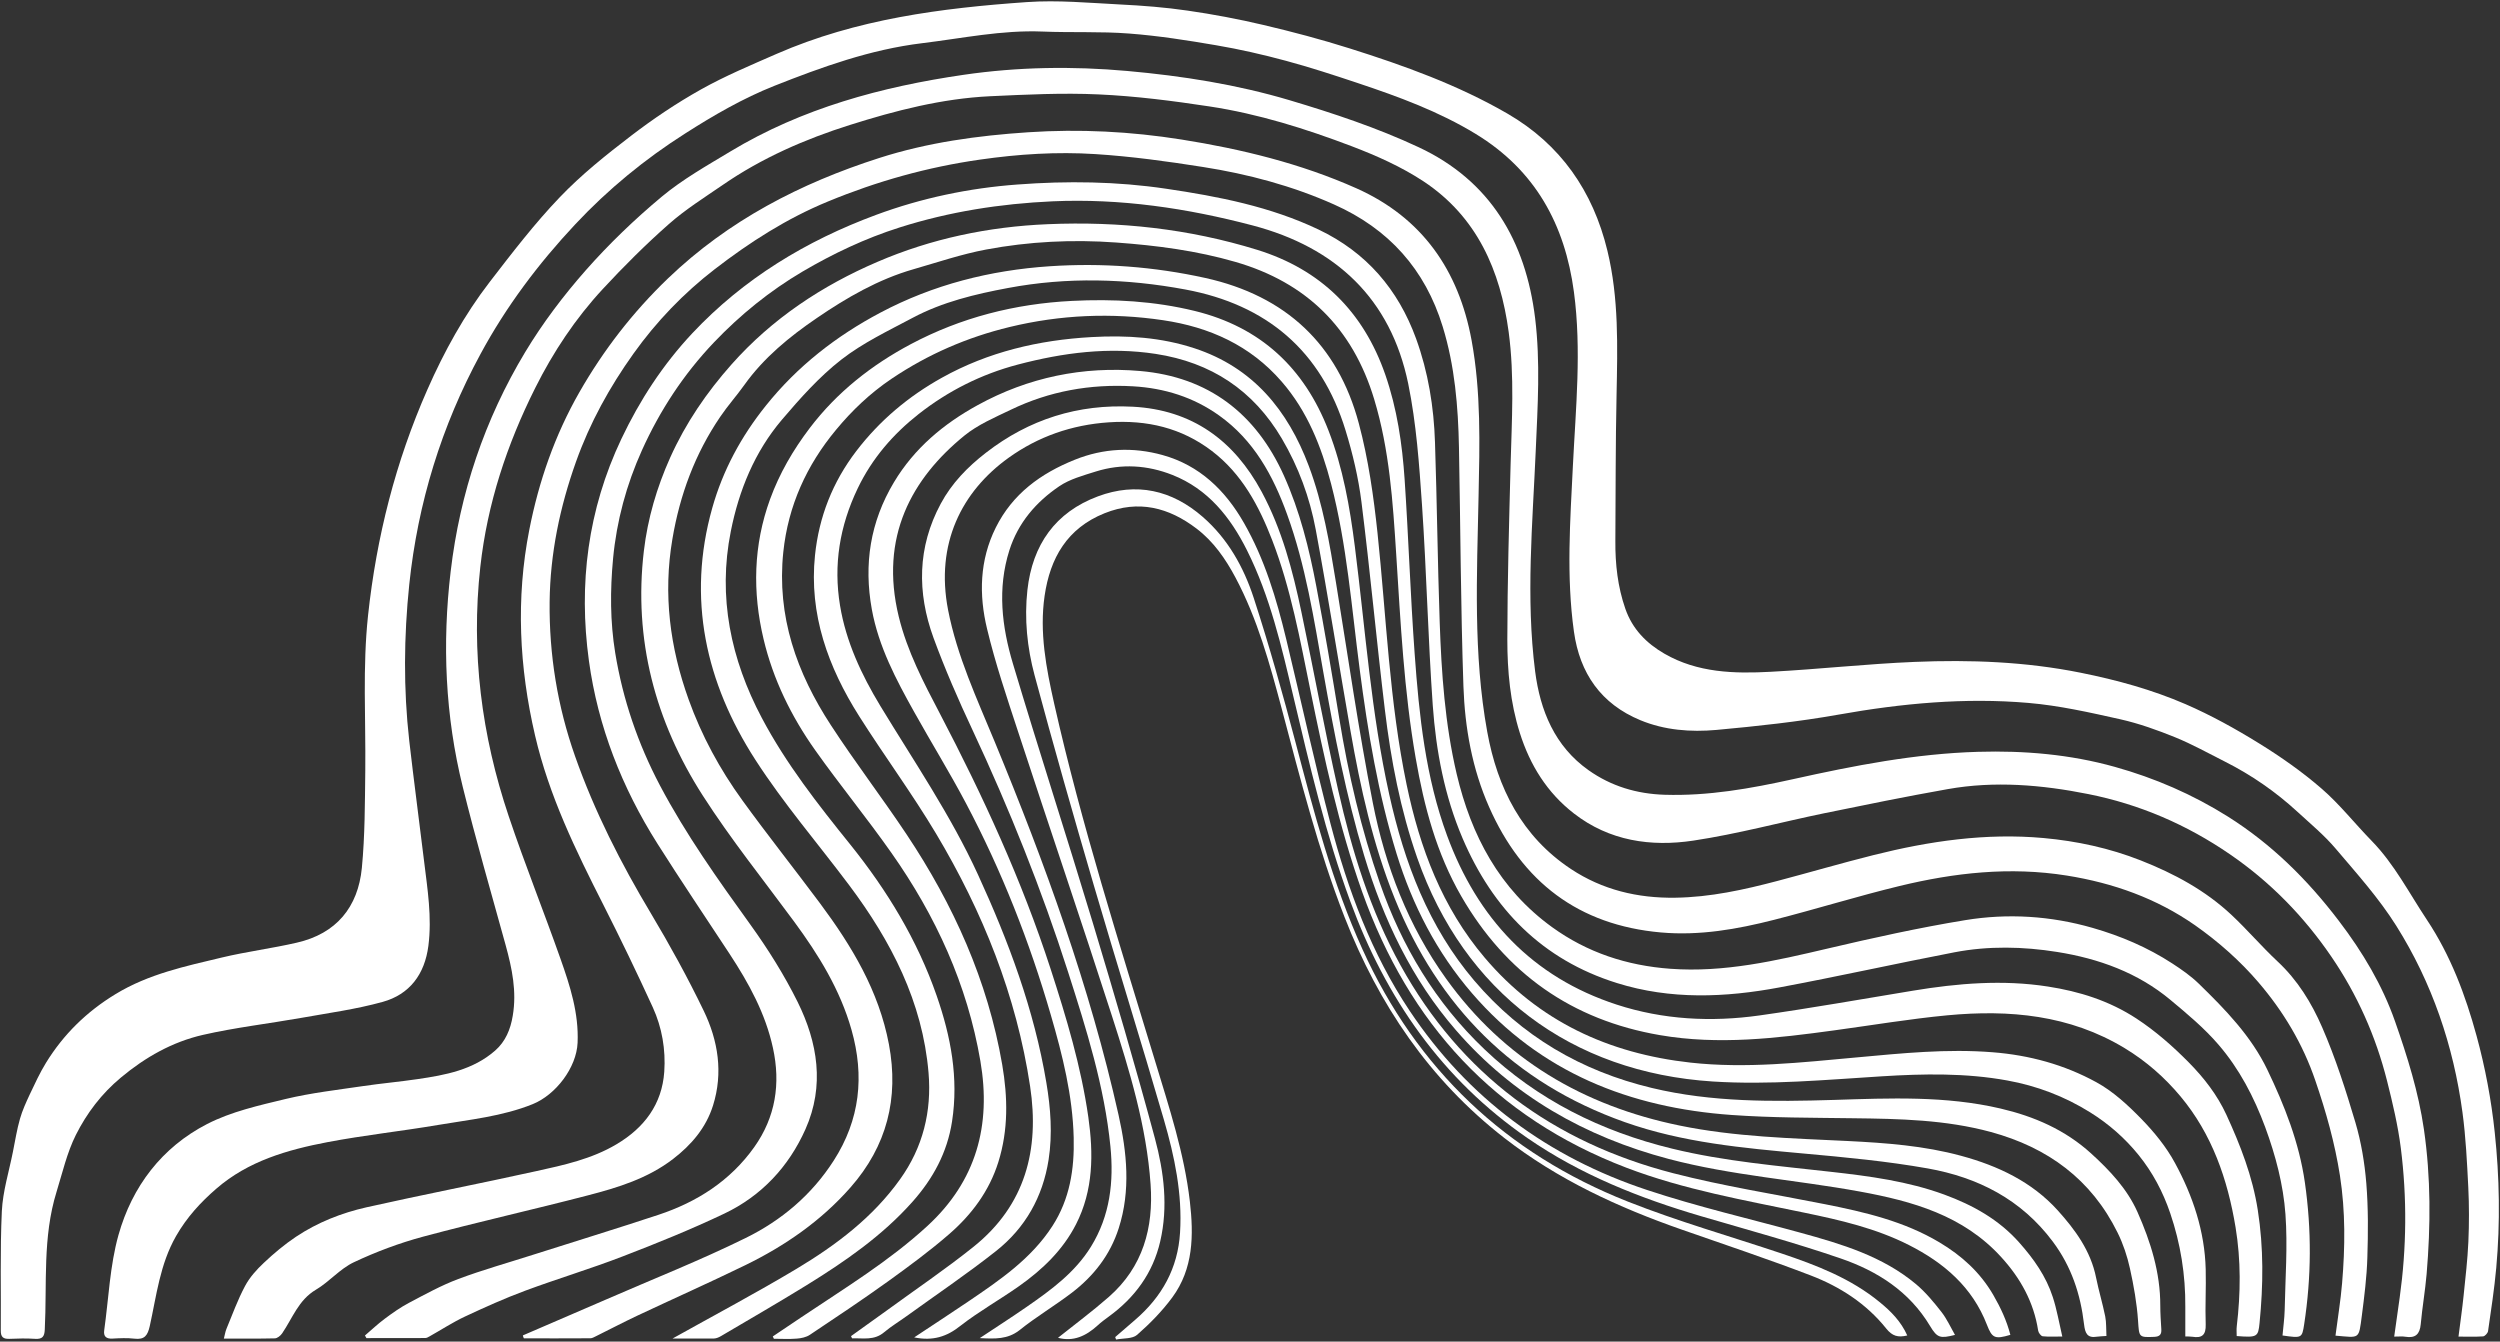
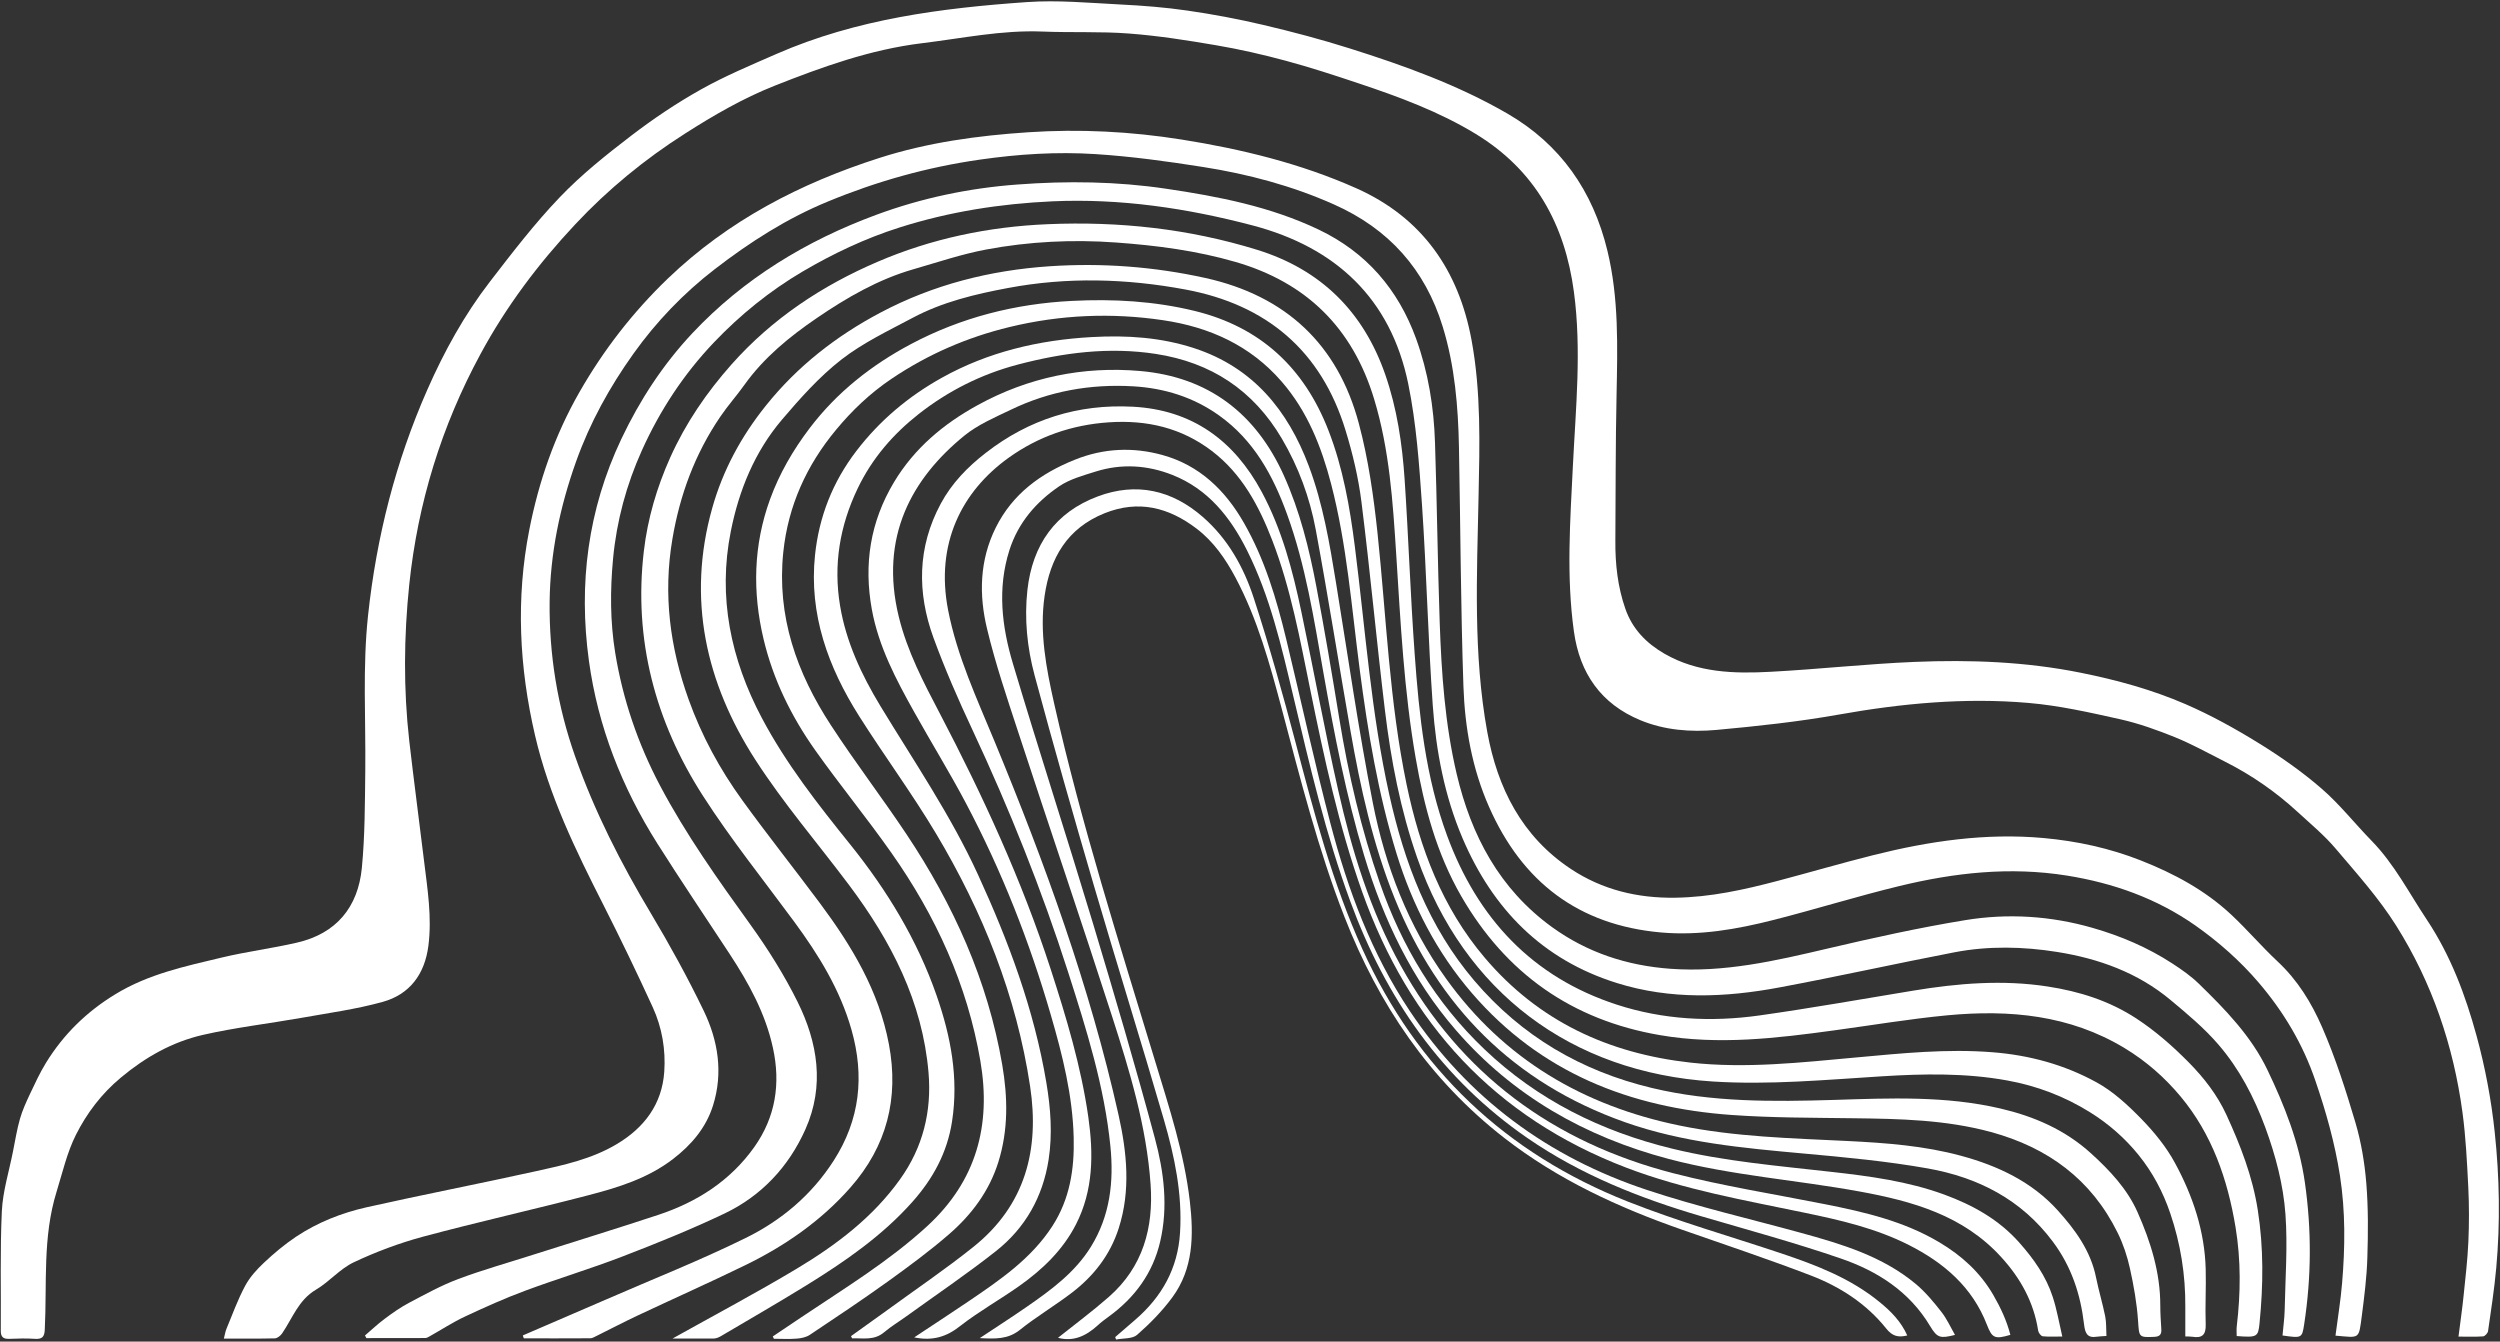
<svg xmlns="http://www.w3.org/2000/svg" fill="#000000" height="168.4" preserveAspectRatio="xMidYMid meet" version="1" viewBox="93.4 149.1 313.8 168.4" width="313.8" zoomAndPan="magnify">
  <rect x="93.4" y="149.1" width="313.8" height="168.4" fill="#333333" stroke="none" />
  <g fill="#ffffff" id="change1_1">
    <path d="M401.99,316.87c0.23-1.82,0.47-3.47,0.64-5.12c0.23-2.26,0.5-4.52,0.6-6.79c0.1-2.27,0.1-4.55-0.01-6.82 c-0.16-3.14-0.31-6.3-0.73-9.41c-1.13-8.38-3.82-16.29-8.32-23.44c-2.17-3.45-4.94-6.54-7.59-9.66c-1.43-1.69-3.17-3.13-4.81-4.64 c-2.74-2.52-5.78-4.62-9.11-6.3c-2.06-1.04-4.09-2.17-6.22-3.04c-2.24-0.91-4.56-1.74-6.91-2.27c-3.81-0.85-7.65-1.72-11.52-2.05 c-8-0.69-15.94,0.06-23.85,1.47c-5.06,0.9-10.2,1.45-15.32,1.92c-3.22,0.29-6.5,0.04-9.54-1.22c-4.93-2.04-7.61-5.88-8.34-11.12 c-0.97-6.94-0.47-13.88-0.13-20.83c0.36-7.26,1.1-14.52,0.13-21.8c-1.13-8.47-4.85-15.28-12.31-19.83 c-4.64-2.83-9.69-4.68-14.81-6.39c-2.99-1-5.99-1.98-9.03-2.8c-2.89-0.78-5.81-1.45-8.76-1.95c-3.61-0.62-7.25-1.19-10.9-1.47 c-3.62-0.28-7.26-0.1-10.89-0.25c-5.11-0.21-10.08,0.85-15.11,1.46c-6.5,0.79-12.58,2.99-18.57,5.36c-3.9,1.55-7.62,3.7-11.17,5.97 c-5.05,3.21-9.68,7-13.8,11.4c-4.64,4.95-8.69,10.34-11.9,16.29c-4.89,9.02-7.87,18.7-8.94,28.92c-0.68,6.54-0.74,13.1,0,19.64 c0.58,5.04,1.25,10.07,1.86,15.1c0.43,3.52,1,7.04,0.54,10.62c-0.46,3.56-2.34,6.1-5.75,7.04c-3.32,0.92-6.78,1.39-10.19,2 c-4.12,0.73-8.3,1.21-12.37,2.14c-3.83,0.88-7.21,2.79-10.28,5.35c-2.44,2.03-4.29,4.48-5.66,7.21c-1.11,2.22-1.68,4.73-2.42,7.13 c-1.77,5.71-1.19,11.52-1.48,17.3c-0.04,0.88-0.3,1.21-1.2,1.16c-1.08-0.07-2.16-0.05-3.24,0c-0.77,0.03-1.09-0.23-1.08-1.02 c0.04-5-0.1-10.01,0.13-15c0.12-2.5,0.9-4.97,1.39-7.45c0.28-1.39,0.5-2.8,0.89-4.16c0.3-1.05,0.76-2.05,1.22-3.04 c0.64-1.35,1.27-2.72,2.05-3.99c2.2-3.57,5.1-6.41,8.72-8.61c4.15-2.53,8.77-3.5,13.37-4.6c3.1-0.74,6.28-1.14,9.39-1.86 c4.95-1.13,7.68-4.45,8.16-9.38c0.39-4.04,0.38-8.13,0.43-12.21c0.07-6.5-0.35-13,0.35-19.51c1.06-9.83,3.46-19.28,7.44-28.31 c2.11-4.79,4.64-9.39,7.85-13.55c2.8-3.63,5.6-7.29,8.76-10.59c2.71-2.84,5.83-5.33,8.95-7.72c2.78-2.13,5.71-4.1,8.76-5.81 c3.05-1.71,6.3-3.07,9.52-4.48c10.01-4.37,20.67-5.75,31.42-6.5c3.88-0.27,7.81,0.1,11.71,0.3c2.83,0.14,5.66,0.36,8.46,0.77 c3.19,0.46,6.37,1.06,9.51,1.8c3.65,0.86,7.28,1.82,10.85,2.95c6.82,2.15,13.56,4.58,19.77,8.17c6.67,3.86,10.75,9.73,12.56,17.21 c1.45,5.98,1.27,12.05,1.15,18.13c-0.13,6.11-0.11,12.21-0.15,18.32c-0.02,2.89,0.29,5.73,1.25,8.49c0.89,2.57,2.66,4.35,4.91,5.65 c4.15,2.4,8.76,2.52,13.35,2.27c6.02-0.32,12.03-0.99,18.05-1.24c6.98-0.29,13.94-0.03,20.85,1.36c4.53,0.91,8.94,2.12,13.15,3.94 c3.2,1.39,6.29,3.1,9.26,4.94c2.73,1.69,5.4,3.56,7.82,5.66c2.28,1.97,4.17,4.39,6.29,6.56c2.85,2.92,4.69,6.54,6.92,9.89 c3,4.51,4.85,9.47,6.25,14.59c1.08,3.95,1.85,8.04,2.28,12.12c0.6,5.64,0.7,11.32,0.19,16.99c-0.24,2.66-0.65,5.31-1.03,7.95 c-0.04,0.26-0.4,0.65-0.63,0.66C404.08,316.91,403.09,316.87,401.99,316.87z" />
-     <path d="M393.92,316.87c0.25-1.75,0.47-3.33,0.69-4.9c0.87-6.25,0.93-12.52,0.14-18.77 c-0.36-2.84-1.03-5.66-1.73-8.44c-1.41-5.59-3.73-10.81-6.98-15.57c-3.45-5.05-7.63-9.35-12.71-12.84 c-5.45-3.75-11.39-6.3-17.82-7.58c-5.81-1.16-11.73-1.67-17.63-0.62c-5.19,0.92-10.35,1.97-15.51,3.03 c-5.47,1.13-10.88,2.6-16.4,3.43c-5.34,0.81-10.57,0.05-15.02-3.41c-3.35-2.6-5.5-6.05-6.78-10.1c-1.21-3.83-1.57-7.78-1.57-11.73 c0.01-7.31,0.22-14.63,0.41-21.94c0.15-5.56,0.5-11.11-0.24-16.65c-1.04-7.73-3.98-14.47-10.68-18.91 c-2.77-1.83-5.89-3.22-9.01-4.41c-5.79-2.2-11.72-4.07-17.86-5c-4.61-0.7-9.27-1.3-13.92-1.51c-4.53-0.21-9.09,0.02-13.63,0.23 c-6.03,0.29-11.88,1.8-17.57,3.6c-5.62,1.77-11.08,4.15-15.99,7.54c-2.3,1.58-4.69,3.08-6.77,4.92c-2.89,2.55-5.64,5.29-8.27,8.13 c-3.44,3.71-6.23,7.91-8.49,12.43c-3.55,7.09-6.01,14.51-6.89,22.45c-1.19,10.73,0.15,21.16,3.57,31.32 c2.02,6.02,4.39,11.91,6.5,17.9c1.2,3.39,2.3,6.82,2.14,10.51c-0.13,3.13-2.74,6.54-5.63,7.71c-3.84,1.55-7.9,1.94-11.91,2.62 c-4.6,0.78-9.26,1.28-13.84,2.15c-5.03,0.96-9.96,2.37-13.95,5.83c-1.98,1.71-3.72,3.6-5.07,5.96c-2.03,3.55-2.45,7.46-3.3,11.29 c-0.27,1.2-0.65,1.74-1.93,1.59c-0.91-0.11-1.84-0.06-2.76-0.01c-0.78,0.04-1.14-0.27-1.03-1.04c0.56-4,0.71-8.11,1.79-11.96 c1.71-6.09,5.45-11.01,11.12-13.93c3.03-1.56,6.52-2.34,9.88-3.15c3.17-0.76,6.44-1.13,9.67-1.61c2.29-0.34,4.59-0.54,6.88-0.88 c3.49-0.51,6.96-1.15,9.73-3.58c1.3-1.14,1.93-2.66,2.21-4.37c0.52-3.05-0.09-5.95-0.89-8.86c-1.83-6.62-3.74-13.22-5.39-19.89 c-2.2-8.9-2.59-17.94-1.51-27.04c1.16-9.83,4.26-19.05,9.35-27.51c2.19-3.64,4.8-7.09,7.61-10.28c2.92-3.31,6.14-6.4,9.53-9.23 c2.62-2.18,5.65-3.89,8.59-5.66c9.02-5.45,19.02-8.14,29.31-9.64c6.79-0.99,13.66-1.1,20.55-0.48c6.91,0.62,13.74,1.7,20.36,3.67 c5.5,1.64,11.01,3.47,16.2,5.9c8.97,4.19,13.43,11.75,14.62,21.47c0.67,5.52,0.32,11.02,0.08,16.53 c-0.4,9.26-1.26,18.54-0.08,27.79c0.63,4.9,2.45,9.4,6.71,12.41c2.84,2.01,6.05,2.97,9.54,3.08c5.48,0.17,10.81-0.78,16.13-1.96 c7.65-1.7,15.32-3.2,23.2-3.43c5.84-0.17,11.58,0.32,17.19,1.89c5.01,1.4,9.75,3.45,14.19,6.24c5.52,3.48,10,7.93,13.94,13.11 c2.97,3.9,5.44,8.04,7.04,12.61c1.54,4.39,2.94,8.85,3.62,13.53c0.88,6.06,0.85,12.1,0.34,18.17c-0.18,2.11-0.55,4.2-0.74,6.31 c-0.12,1.26-0.68,1.76-1.92,1.56C394.95,316.82,394.55,316.87,393.92,316.87z" />
    <path d="M386.55,316.75c0.29-2.25,0.65-4.41,0.83-6.59c0.38-4.5,0.43-8.99-0.27-13.5 c-0.64-4.08-1.74-7.99-3.08-11.9c-1.58-4.65-4.04-8.73-7.15-12.36c-2.31-2.7-5.06-5.13-7.97-7.17c-4.8-3.35-10.21-5.29-16.08-6.23 c-7.16-1.14-14.1-0.36-21,1.31c-5.28,1.28-10.47,2.9-15.73,4.24c-4.66,1.19-9.37,2.02-14.22,1.59 c-10.35-0.92-17.41-6.34-21.56-15.73c-2.14-4.83-3.05-9.97-3.23-15.17c-0.34-9.99-0.37-19.99-0.56-29.98 c-0.1-5.13-0.52-10.22-2.04-15.16c-2.21-7.21-6.79-12.29-13.65-15.34c-5.25-2.34-10.77-3.81-16.43-4.7 c-4.49-0.71-9-1.33-13.53-1.62c-4.82-0.31-9.65,0-14.45,0.69c-6.6,0.94-12.93,2.71-19.1,5.26c-5.2,2.14-9.85,5.13-14.23,8.51 c-3.88,2.99-7.32,6.57-10.18,10.58c-3,4.2-5.47,8.67-7.22,13.58c-2.03,5.7-3.24,11.52-3.31,17.56c-0.07,6.65,0.98,13.13,3.2,19.42 c2.44,6.93,5.75,13.42,9.52,19.72c2.37,3.97,4.61,8.04,6.62,12.21c1.81,3.75,2.46,7.78,1.17,11.89c-0.88,2.8-2.71,4.94-5.01,6.71 c-3.18,2.45-6.94,3.6-10.73,4.58c-6.87,1.79-13.81,3.34-20.67,5.18c-2.97,0.8-5.9,1.9-8.68,3.21c-1.74,0.82-3.07,2.45-4.75,3.44 c-2.2,1.3-2.94,3.58-4.25,5.49c-0.2,0.29-0.59,0.61-0.91,0.62c-2.07,0.05-4.14,0.03-6.4,0.03c0.13-0.49,0.18-0.87,0.32-1.21 c0.75-1.81,1.42-3.67,2.34-5.39c0.58-1.09,1.46-2.07,2.37-2.92c1.25-1.18,2.59-2.3,4.02-3.26c2.7-1.8,5.71-2.99,8.85-3.7 c7.08-1.59,14.22-2.97,21.31-4.54c3.46-0.76,6.96-1.52,10.07-3.37c3.48-2.06,5.72-5.02,6-9.11c0.19-2.77-0.28-5.54-1.44-8.08 c-1.98-4.32-4.04-8.6-6.19-12.84c-3.48-6.85-6.84-13.73-8.59-21.29c-1.99-8.56-2.42-17.17-0.72-25.82 c1.19-6.07,3.2-11.86,6.28-17.25c3.03-5.3,6.7-10.04,11.12-14.29c7.6-7.29,16.63-11.95,26.52-15.12 c6.08-1.95,12.35-2.81,18.71-3.23c6.45-0.43,12.86-0.1,19.22,0.91c7.55,1.2,14.98,3.01,21.98,6.13 c8.24,3.68,12.82,10.28,14.44,19.05c1.2,6.5,1.02,13.06,0.88,19.61c-0.2,9.87-0.69,19.77,1.09,29.56 c1.28,7.05,4.35,13.14,10.51,17.22c3.94,2.61,8.36,3.67,13.08,3.6c4.4-0.06,8.64-1,12.85-2.11c4.02-1.06,8.01-2.23,12.04-3.24 c7.01-1.76,14.11-2.8,21.36-2.14c4.17,0.38,8.25,1.26,12.19,2.81c4.19,1.65,8.09,3.75,11.38,6.83c2,1.87,3.78,3.97,5.78,5.84 c2.52,2.34,4.29,5.23,5.61,8.28c1.68,3.86,2.97,7.9,4.17,11.94c0.73,2.47,1.16,5.07,1.37,7.64c0.25,3.09,0.23,6.22,0.13,9.33 c-0.07,2.43-0.38,4.86-0.69,7.27C389.46,317.27,389.63,317.01,386.55,316.75z" />
    <path d="M139.21,316.73c0.82-0.7,1.61-1.45,2.47-2.09c0.98-0.73,1.98-1.44,3.06-2.01c2.03-1.07,4.05-2.19,6.19-2.99 c3.06-1.15,6.22-2.03,9.34-3.03c5.25-1.67,10.52-3.29,15.76-5.02c4.86-1.61,9.03-4.27,12.04-8.5c2.68-3.77,3.33-7.97,2.35-12.45 c-0.94-4.33-3.03-8.13-5.43-11.79c-3.03-4.61-6.11-9.18-9.06-13.84c-4.46-7.05-7.48-14.71-8.61-22.97 c-1.32-9.63-0.14-18.95,4.07-27.84c2.32-4.89,5.22-9.33,8.9-13.26c6.45-6.87,14.32-11.63,23.08-14.87 c5.7-2.11,11.64-3.36,17.75-3.81c6.25-0.47,12.47-0.39,18.65,0.53c6.57,0.97,13.09,2.24,19.15,5.13c5.98,2.85,9.97,7.5,12.22,13.67 c1.53,4.21,2.24,8.6,2.38,13.05c0.25,7.51,0.33,15.03,0.59,22.55c0.22,6.4,0.66,12.79,2.13,19.05c1.82,7.73,5.37,14.45,11.97,19.23 c4.42,3.2,9.4,4.83,14.84,5.23c6.77,0.5,13.25-1.01,19.76-2.54c5.71-1.34,11.45-2.61,17.24-3.56c5.36-0.88,10.74-0.55,16.02,0.97 c3.55,1.02,6.9,2.45,9.99,4.46c1.17,0.76,2.33,1.57,3.32,2.53c3.33,3.24,6.59,6.59,8.62,10.82c2.16,4.5,3.99,9.13,4.71,14.16 c0.85,5.94,0.82,11.86-0.09,17.78c-0.27,1.76-0.3,1.75-2.72,1.41c0.09-1.03,0.24-2.08,0.27-3.13c0.08-4.03,0.39-8.07,0.1-12.08 c-0.27-3.72-1.23-7.37-2.54-10.93c-1.41-3.8-3.25-7.33-5.87-10.37c-1.77-2.06-3.9-3.84-6-5.59c-4.12-3.45-9.04-5.21-14.24-6.04 c-4.26-0.68-8.61-0.78-12.89,0.04c-7.33,1.41-14.63,3.04-21.97,4.41c-6.82,1.28-13.67,1.56-20.41-0.55 c-9.37-2.93-15.57-9.28-19.37-18.17c-2.27-5.32-3.33-10.96-3.74-16.67c-0.59-8.37-0.78-16.77-1.35-25.15 c-0.35-5.09-0.71-10.24-1.73-15.23c-2.2-10.69-9.09-17.12-19.52-19.87c-8.24-2.17-16.6-3.41-25.14-3.03 c-6.52,0.3-12.91,1.29-19.18,3.28c-4.32,1.37-8.36,3.29-12.19,5.54c-4.07,2.4-7.78,5.39-11.1,8.87c-3.83,4.02-6.8,8.56-9.06,13.57 c-1.94,4.31-3.17,8.83-3.62,13.6c-0.37,3.98-0.37,7.88,0.27,11.82c0.96,5.86,2.85,11.39,5.61,16.63 c3.26,6.17,7.28,11.82,11.35,17.47c2.21,3.07,4.25,6.32,5.93,9.7c2.53,5.11,3.42,10.54,0.99,15.99c-2.1,4.71-5.52,8.37-10.18,10.59 c-4.18,1.99-8.48,3.73-12.8,5.39c-4.02,1.55-8.16,2.79-12.2,4.29c-2.56,0.95-5.07,2.08-7.55,3.24c-1.54,0.72-2.97,1.66-4.45,2.49 c-0.17,0.1-0.36,0.21-0.55,0.21c-2.46,0.01-4.92,0.01-7.38,0.01C139.34,316.97,139.28,316.85,139.21,316.73z" />
    <path d="M159.03,316.72c3.48-1.5,6.97-3,10.45-4.51c5.85-2.55,11.8-4.9,17.52-7.72c4.48-2.2,8.28-5.4,11.04-9.7 c3.31-5.14,3.89-10.62,2.24-16.43c-1.43-5.05-4.13-9.41-7.2-13.58c-3.86-5.24-7.95-10.34-11.46-15.81 c-5.98-9.32-8.72-19.59-7.4-30.73c0.48-4.06,1.62-7.95,3.3-11.7c1.95-4.34,4.57-8.17,7.72-11.72c5.1-5.74,11.35-9.87,18.29-12.85 c6.78-2.92,13.96-4.42,21.39-4.73c8.95-0.38,17.71,0.57,26.26,3.21c7.99,2.47,13.35,7.75,16.1,15.67c1.48,4.27,2.13,8.7,2.43,13.17 c0.49,7.3,0.73,14.61,1.26,21.9c0.56,7.73,1.36,15.45,4.07,22.8c3.81,10.35,10.65,17.74,21.29,21.21 c5.83,1.9,11.87,2.21,17.91,1.36c6.44-0.91,12.86-2.05,19.28-3.11c5.62-0.93,11.27-1.4,16.93-0.52c3.94,0.61,7.7,1.78,11.12,4.02 c2.42,1.59,4.52,3.44,6.55,5.49c1.95,1.97,3.6,4.12,4.73,6.57c1.76,3.83,3.29,7.74,3.95,11.99c0.74,4.74,0.69,9.43,0.22,14.16 c-0.17,1.75-0.29,1.84-2.87,1.64c0-0.4-0.04-0.83,0.01-1.24c0.49-4.14,0.53-8.26-0.15-12.4c-1-6.05-2.96-11.71-6.92-16.45 c-1.97-2.36-4.3-4.41-6.99-6.04c-6.92-4.19-14.48-4.86-22.26-4.13c-4.73,0.45-9.42,1.24-14.13,1.88c-7.3,1-14.59,1.88-21.95,0.61 c-11.07-1.9-19.35-7.75-24.95-17.45c-3.1-5.37-4.66-11.25-5.71-17.31c-1.48-8.48-1.9-17.06-2.45-25.63 c-0.42-6.54-0.84-13.07-2.76-19.42c-2.69-8.93-8.48-14.65-17.4-17.24c-4.89-1.42-9.91-2.07-14.98-2.44 c-5.49-0.4-10.95-0.13-16.33,0.88c-3.08,0.58-6.09,1.6-9.11,2.47c-4.43,1.27-8.41,3.58-12.14,6.13c-3.39,2.31-6.65,4.96-9.1,8.4 c-0.97,1.36-2.09,2.61-3.03,4c-3.16,4.65-5.06,9.77-6,15.34c-1.18,6.94-0.31,13.61,2.04,20.15c1.63,4.54,3.92,8.76,6.75,12.66 c3.16,4.36,6.51,8.58,9.73,12.9c3.99,5.36,7.4,11.01,8.66,17.72c1.27,6.77-0.26,12.76-4.82,17.95c-3.7,4.21-8.22,7.33-13.22,9.77 c-4.48,2.18-9.03,4.21-13.54,6.33c-1.76,0.83-3.49,1.74-5.23,2.6c-0.21,0.1-0.44,0.24-0.66,0.24c-2.78,0.02-5.57,0.01-8.35,0.01 C159.09,316.97,159.06,316.85,159.03,316.72z" />
    <path d="M177.82,317.11c5.3-2.96,10.52-5.73,15.58-8.76c4.95-2.97,9.55-6.43,12.97-11.22 c2.88-4.01,3.99-8.54,3.58-13.38c-0.75-8.9-4.7-16.52-9.96-23.54c-3.93-5.24-8.23-10.24-11.77-15.73 c-6.24-9.67-8.62-20.24-5.42-31.61c1.33-4.73,3.62-8.97,6.72-12.84c3.97-4.97,8.87-8.77,14.41-11.7c6.61-3.5,13.75-5.31,21.23-5.81 c6.59-0.44,13.09,0.05,19.53,1.47c10.08,2.23,16.62,8.32,19.27,18.26c1.2,4.49,1.86,9.17,2.35,13.8 c1.11,10.53,1.48,21.13,3.65,31.54c1.66,7.97,4.46,15.43,9.81,21.73c6.77,7.98,15.55,12.02,25.83,13.16 c6.97,0.77,13.89-0.02,20.81-0.65c5.69-0.52,11.37-1.11,17.11-0.65c4.61,0.36,9,1.56,13.01,3.76c2.09,1.14,3.94,2.85,5.62,4.57 c1.63,1.67,3.16,3.54,4.26,5.58c2.24,4.13,3.73,8.56,3.85,13.33c0.06,2.31-0.08,4.63,0,6.93c0.04,1.3-0.45,1.74-1.67,1.54 c-0.27-0.04-0.55-0.03-0.89-0.04c0-1.27-0.01-2.5,0-3.72c0.03-4.02-0.59-7.91-1.89-11.74c-0.92-2.71-2.23-5.16-3.98-7.32 c-1.69-2.09-3.72-3.88-6.06-5.34c-3.23-2.02-6.72-3.34-10.42-4.01c-5.21-0.95-10.49-0.85-15.77-0.52 c-7.06,0.44-14.1,1.1-21.19,0.65c-17.79-1.14-31.22-11.23-37.1-28.07c-2.11-6.03-3.3-12.27-4.06-18.58 c-1.05-8.69-1.85-17.4-2.94-26.09c-0.38-3.04-1.1-6.07-2-9c-3.05-9.98-9.9-15.77-20.09-17.67c-7.41-1.38-14.85-1.59-22.28-0.19 c-4.12,0.77-8.22,1.75-11.96,3.74c-3.06,1.63-6.25,3.14-8.96,5.25c-2.77,2.16-5.17,4.86-7.46,7.55c-3.42,4.03-5.39,8.86-6.41,14 c-1.65,8.26,0,16.07,3.89,23.42c3.04,5.75,7.04,10.85,11.11,15.9c4.61,5.74,8.41,11.98,10.84,18.97 c1.78,5.12,2.77,10.33,1.93,15.79c-0.6,3.9-2.39,7.18-4.96,10.07c-3.81,4.29-8.49,7.51-13.33,10.5c-3.53,2.18-7.13,4.25-10.7,6.36 c-0.27,0.16-0.59,0.3-0.88,0.31C181.33,317.12,179.62,317.11,177.82,317.11z" />
    <path d="M190.4,316.85c1.21-0.81,2.42-1.63,3.63-2.44c5.4-3.62,10.96-7,15.77-11.42c6.15-5.65,8.04-12.65,6.66-20.7 c-1.64-9.6-5.6-18.23-11.17-26.14c-3.08-4.38-6.48-8.53-9.57-12.89c-3-4.24-5.28-8.88-6.48-13.95c-1.4-5.9-1.28-11.78,0.82-17.55 c1.18-3.24,2.88-6.16,4.97-8.92c3.44-4.53,7.8-7.94,12.71-10.55c6.27-3.33,13.05-5.06,20.18-5.42c5.22-0.27,10.37,0.02,15.45,1.26 c8.25,2.02,13.73,7.14,16.78,15c1.82,4.69,2.68,9.6,3.31,14.56c1.32,10.4,2.04,20.88,4.32,31.14c1.9,8.56,4.92,16.6,10.69,23.38 c5.93,6.95,13.39,11.32,22.27,13.45c7.56,1.81,15.21,1.73,22.88,1.5c6.99-0.22,13.99-0.53,20.88,1.08 c4.23,0.99,8.12,2.67,11.4,5.66c2.35,2.14,4.51,4.44,5.8,7.34c1.65,3.72,2.87,7.59,2.86,11.74c0,0.99,0.07,1.98,0.13,2.97 c0.04,0.65-0.2,0.92-0.88,0.95c-1.98,0.09-1.9,0.02-2.04-2.01c-0.15-2.21-0.54-4.42-1.02-6.58c-0.34-1.54-0.85-3.08-1.55-4.49 c-3.3-6.69-8.75-10.68-15.89-12.63c-5.7-1.55-11.5-1.66-17.33-1.73c-5.07-0.07-10.16-0.05-15.21-0.41 c-12.8-0.91-24.03-5.33-32.61-15.29c-4.42-5.13-7.46-11.03-9.45-17.47c-2.33-7.56-3.62-15.34-4.64-23.17 c-1.02-7.79-1.6-15.65-3.59-23.29c-1.22-4.67-2.97-9.11-6.2-12.83c-3.94-4.55-9.07-6.85-14.89-7.71 c-6.46-0.96-12.87-0.69-19.25,0.85c-5.33,1.29-10.23,3.41-14.8,6.48c-2.7,1.81-5,4.01-7.01,6.44c-3.67,4.42-6,9.5-6.61,15.34 c-0.84,8.06,1.69,15.16,5.98,21.73c3.03,4.65,6.41,9.07,9.49,13.69c5.89,8.84,10.2,18.37,12.01,28.92 c0.7,4.09,0.78,8.18-0.49,12.23c-1.14,3.63-3.33,6.56-6.13,9c-2.46,2.14-5.1,4.08-7.75,5.99c-3.2,2.3-6.49,4.49-9.77,6.68 c-0.46,0.31-1.09,0.44-1.65,0.48c-0.95,0.08-1.91,0.02-2.87,0.02C190.49,317.03,190.44,316.94,190.4,316.85z" />
    <path d="M200.22,316.81c1.47-1.06,2.96-2.11,4.42-3.17c3.67-2.68,7.45-5.23,10.99-8.07 c6.47-5.2,8.27-12.16,7.07-20.11c-1.72-11.4-5.94-21.9-11.81-31.73c-3.01-5.04-6.51-9.78-9.65-14.74 c-3.89-6.15-6.31-12.78-5.54-20.2c0.5-4.81,2.2-9.17,5.18-13.07c2.95-3.86,6.58-6.89,10.75-9.21c5.81-3.24,12.16-4.73,18.8-5.1 c4.39-0.25,8.72,0.03,12.91,1.41c7.33,2.41,11.71,7.76,14.34,14.77c1.78,4.74,2.61,9.71,3.42,14.68c1.5,9.21,2.82,18.46,4.62,27.62 c1.56,7.92,4.43,15.42,9.2,22.06c7.27,10.12,17.24,15.95,29.31,18.43c6.96,1.43,14.04,1.59,21.11,1.94 c4.79,0.24,9.58,0.59,14.23,1.86c4.61,1.25,8.88,3.26,12.12,6.85c2.18,2.42,4.14,5.08,4.81,8.44c0.33,1.64,0.82,3.24,1.15,4.88 c0.15,0.76,0.1,1.57,0.15,2.44c-0.49,0.04-0.84,0.04-1.18,0.09c-1.24,0.21-1.5-0.45-1.63-1.55c-0.44-3.77-1.58-7.25-3.92-10.38 c-3.97-5.32-9.42-8.07-15.7-9.19c-5.14-0.91-10.36-1.4-15.57-1.87c-7.61-0.69-15.2-1.37-22.48-3.95 c-13.93-4.94-23.38-14.5-28.87-28.1c-2.73-6.77-4.29-13.86-5.54-21.02c-1.47-8.41-2.8-16.85-4.36-25.25 c-0.75-4.02-2.16-7.86-4.25-11.41c-3.58-6.08-8.87-9.57-15.84-10.64c-5.88-0.9-11.6-0.16-17.3,1.34c-4.6,1.21-8.77,3.32-12.45,6.21 c-3.19,2.51-5.85,5.56-7.66,9.35c-2.26,4.72-3.05,9.59-2.21,14.68c0.75,4.55,2.68,8.67,5.06,12.61 c4.23,6.97,8.84,13.72,12.25,21.16c3.85,8.39,7.06,16.98,8.59,26.13c0.54,3.21,0.78,6.43,0.28,9.67 c-0.73,4.67-2.93,8.57-6.61,11.47c-3.62,2.86-7.46,5.45-11.21,8.16c-0.94,0.68-1.94,1.28-2.82,2.02c-1.25,1.07-2.66,0.72-4.03,0.77 C200.31,317.01,200.26,316.91,200.22,316.81z" />
    <path d="M208.15,316.97c2.35-1.56,4.58-3.01,6.78-4.5c3.95-2.68,7.91-5.36,10.57-9.48 c2.18-3.38,2.77-7.14,2.67-11.09c-0.13-5.28-1.4-10.34-2.86-15.36c-2.67-9.22-6.17-18.12-10.66-26.61 c-2.05-3.88-4.36-7.62-6.5-11.46c-2.28-4.08-4.47-8.21-5.32-12.89c-1.02-5.65-0.21-10.96,2.78-15.95 c2.57-4.29,6.27-7.36,10.53-9.69c6.32-3.47,13.21-4.9,20.38-4.27c8.56,0.75,14.52,5.32,18.04,13.14c2,4.46,3.17,9.16,4.07,13.92 c1.04,5.5,1.97,11.01,2.87,16.53c1.14,7.03,2.76,13.94,5.09,20.66c2.76,7.96,6.99,15.03,13.12,20.87 c6.68,6.37,14.66,10.32,23.58,12.49c6.56,1.6,13.27,2.15,19.95,2.91c4.82,0.54,9.64,1.18,14.22,2.86c3.56,1.31,6.82,3.11,9.4,6.02 c1.82,2.05,3.37,4.24,4.21,6.85c0.5,1.53,0.77,3.14,1.19,4.94c-0.91,0-1.69,0.05-2.46-0.03c-0.22-0.03-0.53-0.44-0.57-0.71 c-0.55-3.58-2.22-6.58-4.63-9.22c-4.77-5.25-11.15-7.03-17.77-8.24c-7.98-1.46-16.11-2.01-23.98-4.09 c-10.49-2.78-19.55-7.91-26.7-16.16c-5.55-6.39-9.09-13.87-11.52-21.92c-2.27-7.53-3.75-15.24-5.12-22.98 c-1.18-6.69-2.22-13.42-4.55-19.84c-1.76-4.88-4.19-9.32-8.54-12.42c-3.22-2.3-6.86-3.43-10.8-3.66 c-5.37-0.31-10.51,0.61-15.36,2.95c-2,0.96-4.11,1.86-5.81,3.24c-6.62,5.39-10.67,12.72-8.24,22.71c1.06,4.36,3.12,8.28,5.17,12.19 c5.41,10.34,10.28,20.91,13.89,32.03c1.98,6.11,3.83,12.25,4.74,18.62c0.65,4.58,0.64,9.17-1.55,13.45 c-1.65,3.23-4.2,5.67-7.11,7.73c-2.43,1.72-5.05,3.18-7.4,5.01C212.25,316.88,210.49,317.45,208.15,316.97z" />
    <path d="M216.38,317.06c2.14-1.42,4.04-2.64,5.9-3.93c3.06-2.12,6.05-4.3,8.06-7.55c2.4-3.89,2.88-8.16,2.44-12.58 c-0.75-7.53-3.01-14.7-5.3-21.85c-3.33-10.4-7.38-20.52-12.01-30.42c-1.78-3.79-3.46-7.65-4.9-11.58 c-2.07-5.68-2.02-11.37,0.91-16.82c1.38-2.57,3.36-4.61,5.66-6.39c5.43-4.22,11.6-6.15,18.44-5.79 c7.45,0.39,12.71,4.22,16.19,10.69c2.54,4.73,3.89,9.86,4.98,15.07c1.57,7.44,2.93,14.92,4.61,22.33c1.72,7.63,4.01,15.1,7.82,22 c7.58,13.72,19.21,22.24,34.23,26.12c6.28,1.62,12.73,2.63,19.1,3.9c4.98,0.99,9.91,2.14,14.34,4.79c2.78,1.66,5.09,3.74,6.75,6.6 c0.93,1.61,1.68,3.22,2.14,5c-1.95,0.58-2.29,0.42-2.94-1.26c-1.83-4.74-5.41-7.79-9.79-10.01c-4.14-2.1-8.61-3.13-13.11-4.06 c-7.53-1.57-15.13-2.89-22.36-5.65c-16.51-6.31-27.29-18.11-33.16-34.62c-2.93-8.24-4.76-16.76-6.5-25.3 c-1.3-6.36-2.45-12.77-4.8-18.86c-1.66-4.3-3.8-8.31-7.56-11.18c-3.82-2.91-8.15-3.92-12.94-3.6c-4.66,0.31-8.89,1.8-12.58,4.45 c-5.92,4.25-9.2,10.82-7.6,19.09c1.13,5.82,3.63,11.17,5.87,16.59c6.29,15.23,11.92,30.69,15.53,46.81 c1.05,4.7,1.54,9.48,0.02,14.22c-1.07,3.35-3.14,6-5.89,8.1c-2.15,1.64-4.5,3.03-6.61,4.73 C219.86,317.21,218.34,317.16,216.38,317.06z" />
    <path d="M226.2,317.02c2.12-1.69,4.33-3.33,6.39-5.14c4.27-3.75,5.62-8.66,5.23-14.14 c-0.51-7.27-2.62-14.19-4.83-21.06c-3.85-11.96-7.91-23.86-11.82-35.8c-1.39-4.24-2.83-8.49-3.87-12.83 c-1.04-4.29-0.95-8.63,1.09-12.73c2.11-4.23,5.63-6.79,9.91-8.51c3.62-1.46,7.33-1.62,11.03-0.59c4.64,1.29,7.87,4.42,10.21,8.52 c2.6,4.54,4.08,9.51,5.3,14.56c1.86,7.72,3.55,15.49,5.56,23.17c2.18,8.3,5.14,16.31,9.95,23.52c7.32,10.97,17.4,18.38,29.83,22.49 c6.3,2.09,12.8,3.59,19.21,5.35c5.17,1.42,10.3,2.94,14.51,6.46c1.2,1.01,2.23,2.26,3.2,3.5c0.67,0.86,1.13,1.89,1.69,2.87 c-1.83,0.45-2.21,0.42-3.13-1.12c-2.61-4.36-6.63-6.9-11.22-8.48c-5.76-1.98-11.65-3.58-17.51-5.3 c-7.73-2.27-15.14-5.21-21.82-9.82c-10.72-7.4-17.76-17.55-22.21-29.67c-3.09-8.41-5.11-17.11-7.17-25.8 c-1.48-6.24-2.91-12.5-5.8-18.28c-2.09-4.18-4.9-7.71-9.38-9.48c-3.12-1.23-6.36-1.44-9.59-0.43c-1.58,0.5-3.27,0.95-4.61,1.86 c-2.9,1.97-5.15,4.57-6.25,8.02c-1.53,4.81-0.95,9.61,0.45,14.27c3.24,10.85,6.74,21.63,10.01,32.47c2.71,9,5.37,18.03,7.81,27.11 c1.13,4.2,1.67,8.56,0.66,12.91c-0.92,3.98-3.19,7.06-6.46,9.44c-0.48,0.35-0.97,0.71-1.41,1.12 C229.72,316.79,228.13,317.54,226.2,317.02z" />
    <path d="M233.38,316.93c0.83-0.72,1.66-1.44,2.5-2.16c3.36-2.89,5.37-6.47,5.64-10.96 c0.3-4.87-0.69-9.56-2.03-14.17c-2.85-9.81-5.91-19.56-8.78-29.37c-2.57-8.78-5.08-17.58-7.45-26.41c-0.93-3.47-1.3-7.07-0.9-10.7 c0.63-5.68,3.51-9.77,8.86-11.76c4.8-1.79,9.27-0.81,13.16,2.59c3.14,2.74,5.12,6.29,6.38,10.14c1.95,5.98,3.65,12.05,5.25,18.13 c2.32,8.82,4.62,17.64,8.4,25.98c6.83,15.07,18.01,25.64,33.33,31.69c6.3,2.49,12.84,4.35,19.26,6.5 c4.41,1.48,8.73,3.14,12.37,6.14c1.38,1.13,2.64,2.39,3.43,4.16c-1.17,0.28-1.88,0.08-2.64-0.87c-2.5-3.13-5.81-5.26-9.49-6.67 c-5.32-2.04-10.74-3.85-16.12-5.73c-8-2.79-15.62-6.3-22.35-11.54c-9.37-7.29-15.74-16.72-20.03-27.7 c-3.33-8.52-5.55-17.36-7.89-26.17c-1.5-5.63-3.04-11.26-5.8-16.45c-1.25-2.35-2.76-4.53-4.89-6.15 c-3.48-2.65-7.27-3.64-11.54-1.93c-4.71,1.89-6.84,5.63-7.53,10.36c-0.67,4.59,0.2,9.09,1.2,13.54 c3.43,15.21,8.17,30.05,12.69,44.94c1.75,5.77,3.64,11.51,4.34,17.53c0.49,4.24,0.46,8.45-2.21,12.07 c-1.27,1.72-2.8,3.28-4.41,4.69c-0.59,0.52-1.74,0.41-2.64,0.59C233.45,317.15,233.42,317.04,233.38,316.93z" />
  </g>
</svg>